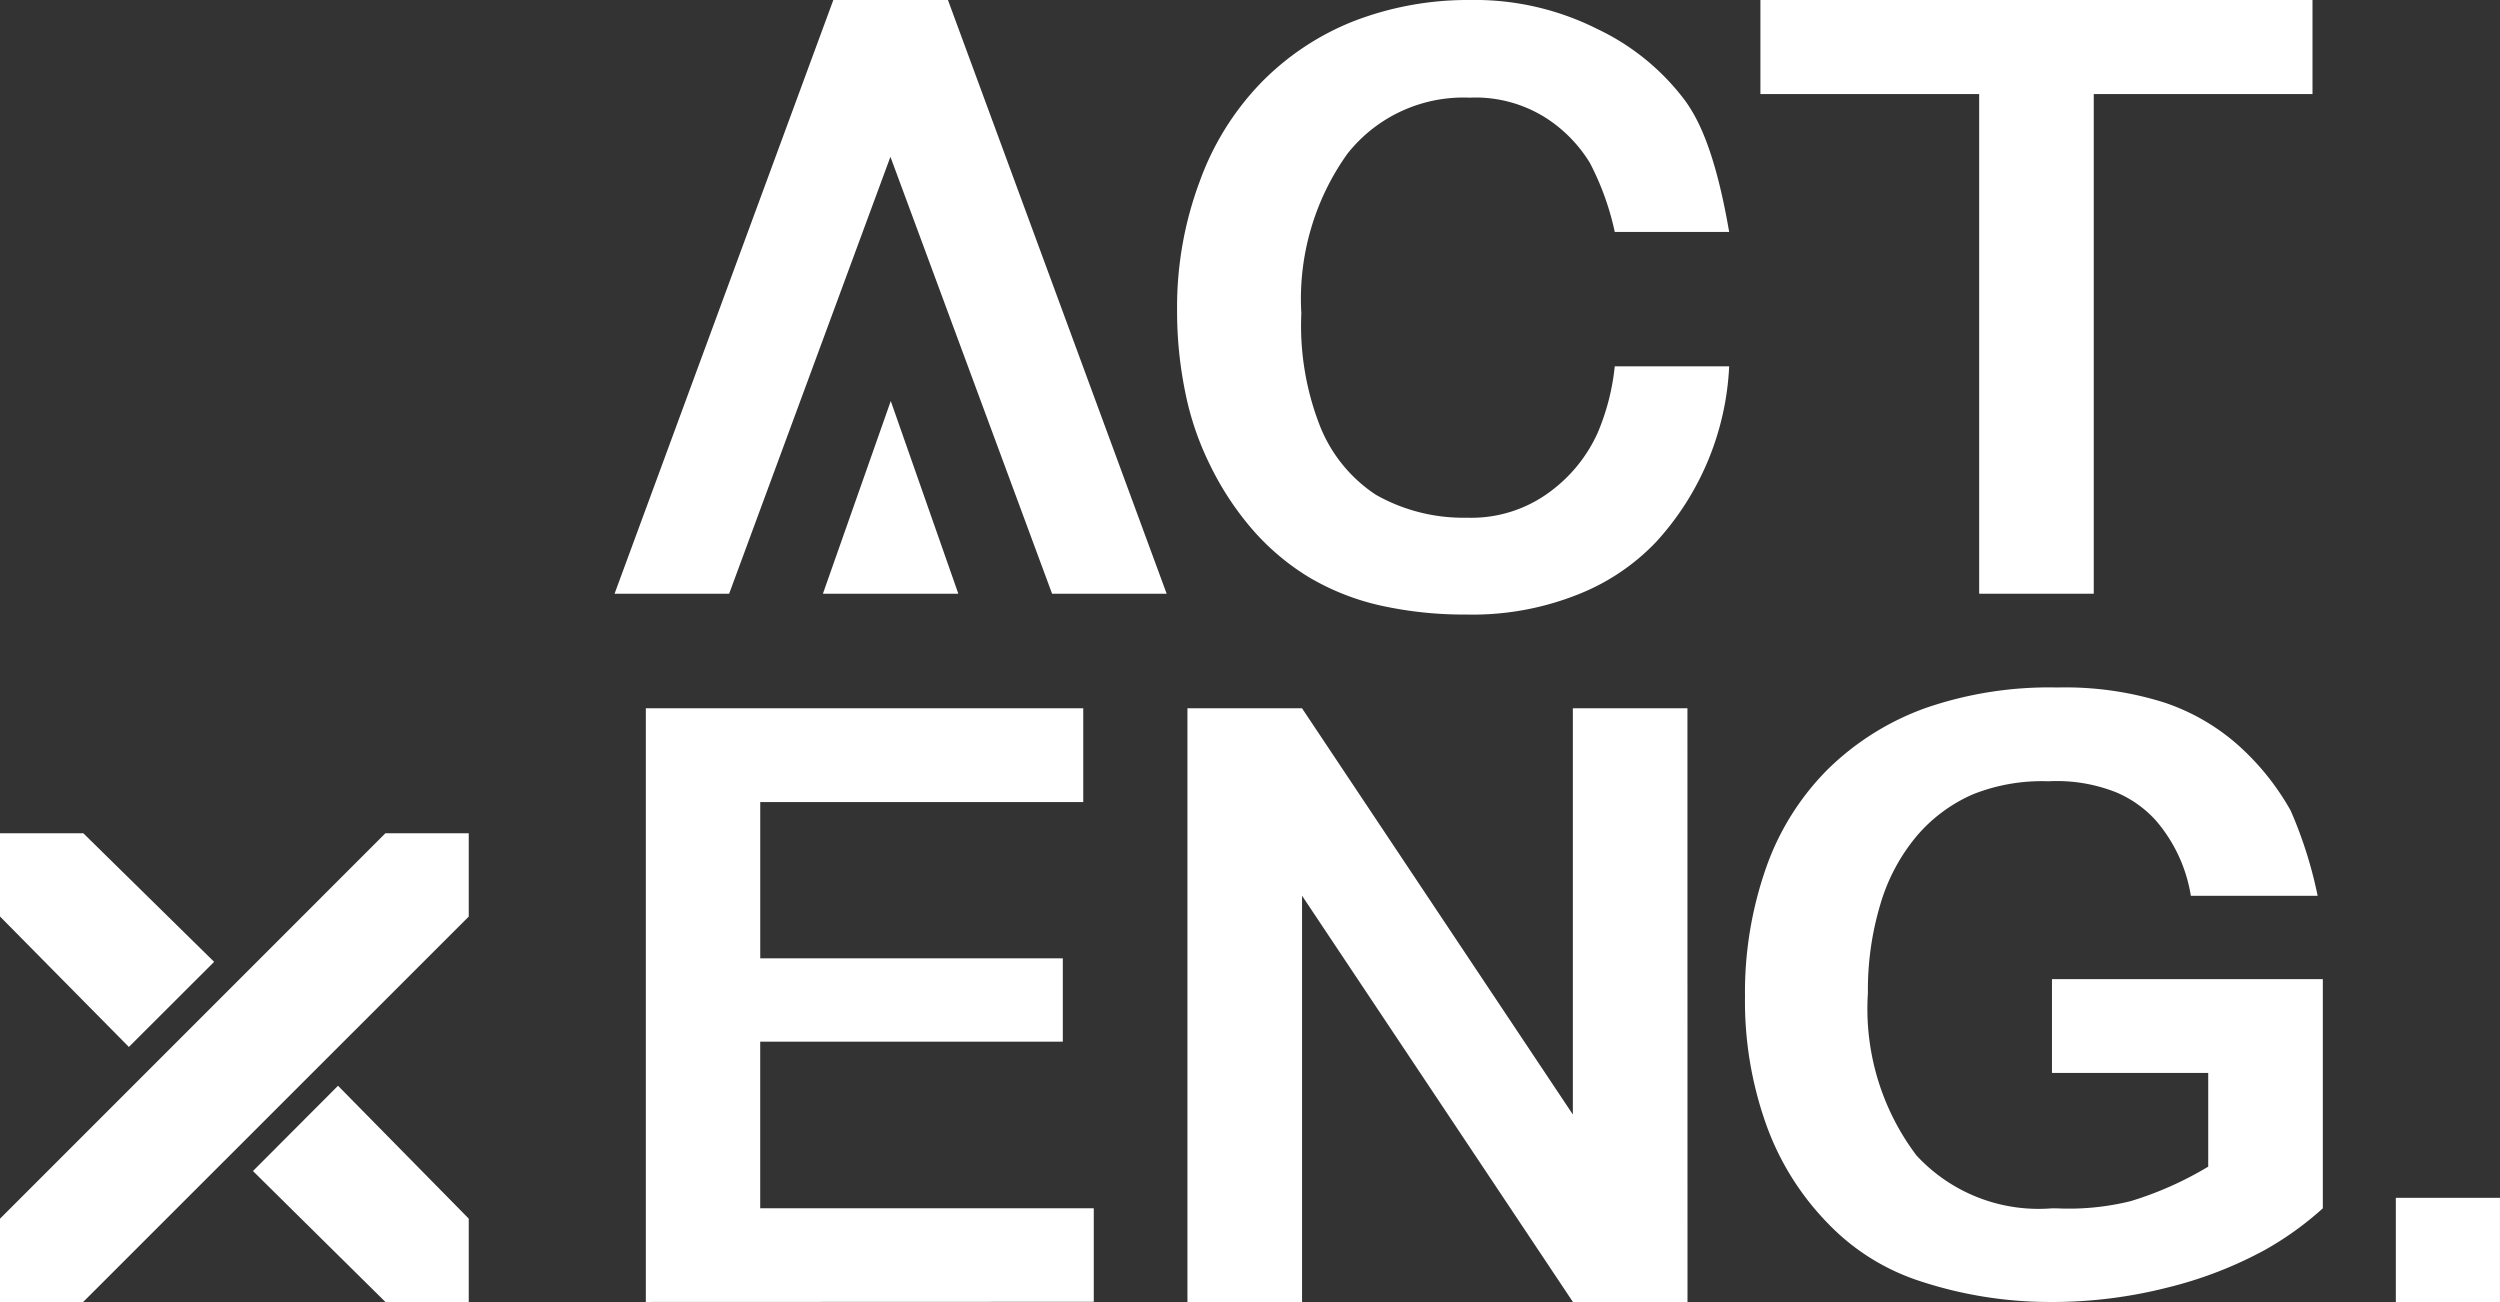
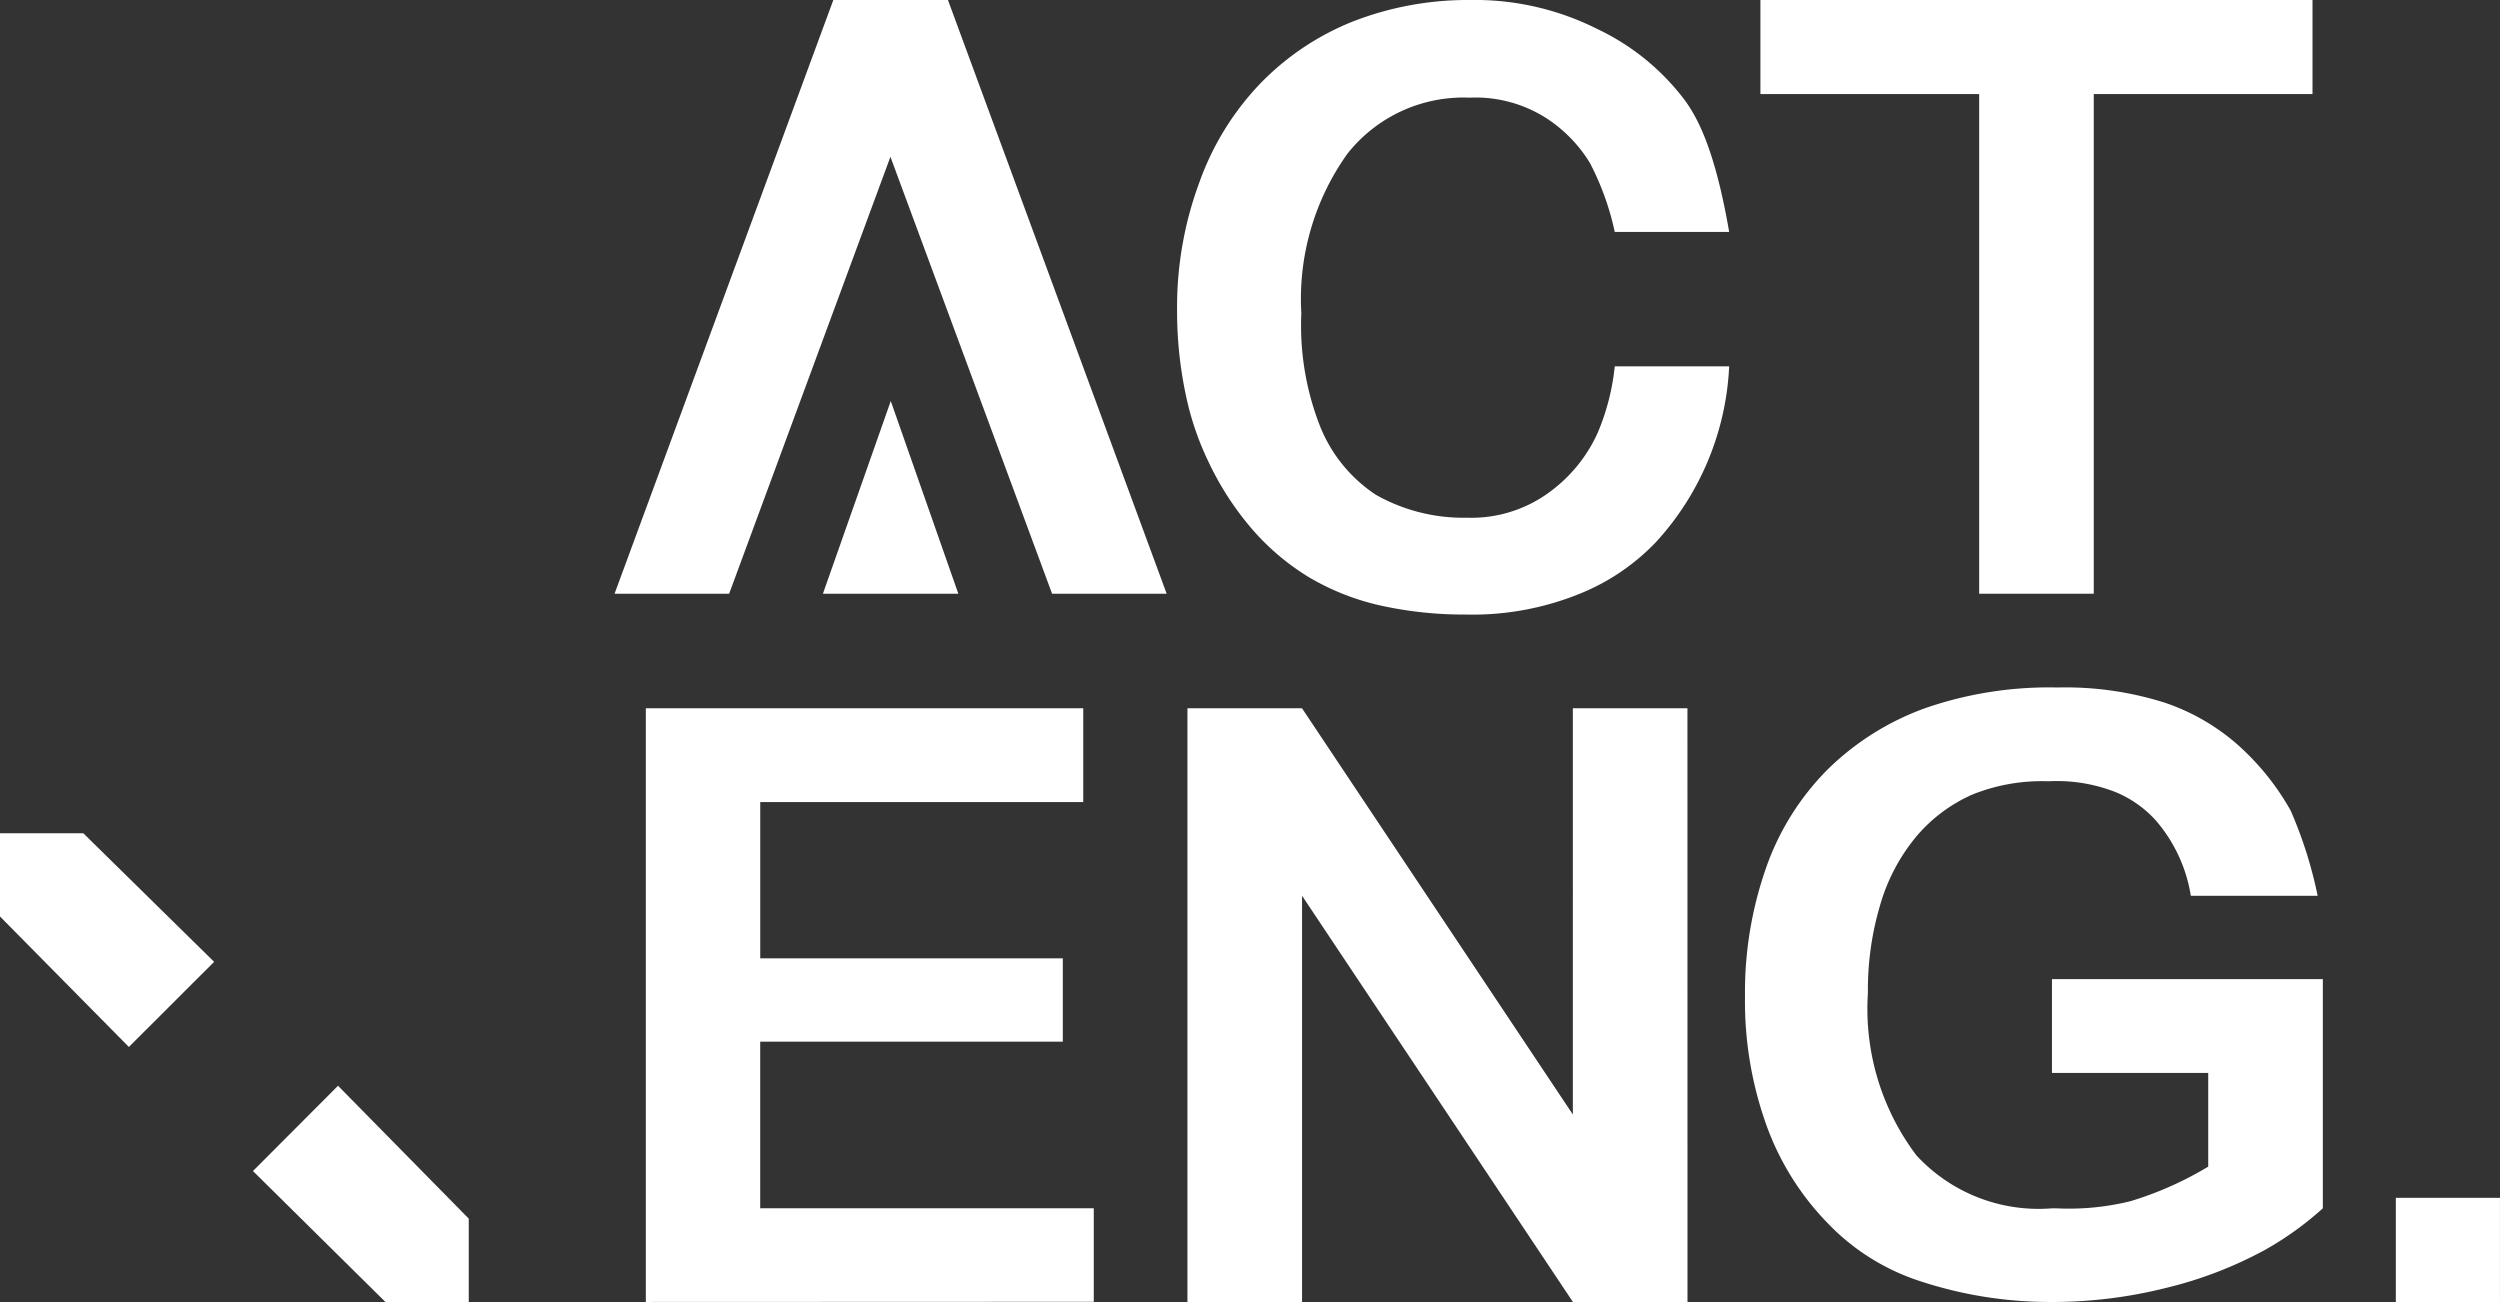
<svg xmlns="http://www.w3.org/2000/svg" width="86.4" height="45" viewBox="0 0 86.4 45">
  <rect x="0" y="0" width="86.4" height="45" fill="#333333" stroke="none" />
  <defs>
    <clipPath id="clip-path">
      <rect id="長方形_2" data-name="長方形 2" width="86.4" height="45" fill="#fff" />
    </clipPath>
  </defs>
  <g id="グループ_4608" data-name="グループ 4608" transform="translate(0 0)">
    <path id="パス_1" data-name="パス 1" d="M0,69.679v2.877l4.454,4.509L7.4,74.123,2.879,69.679Z" transform="translate(0 -40.882)" fill="#fff" />
    <path id="パス_2" data-name="パス 2" d="M21.153,93.747l4.578,4.525h2.88v-2.88L24.093,90.8Z" transform="translate(-12.411 -53.276)" fill="#fff" />
-     <path id="パス_3" data-name="パス 3" d="M13.32,69.679,0,83v2.88H2.872L16.2,72.559v-2.88Z" transform="translate(0 -40.882)" fill="#fff" />
    <rect id="長方形_1" data-name="長方形 1" width="3.599" height="3.603" transform="translate(82.8 41.397)" fill="#fff" />
    <g id="グループ_2" data-name="グループ 2" transform="translate(0 0)">
      <g id="グループ_1" data-name="グループ 1" transform="translate(0 0)" clip-path="url(#clip-path)">
        <path id="パス_4" data-name="パス 4" d="M156.529,78.724h0a14.324,14.324,0,0,1-4.687-.76,7.692,7.692,0,0,1-3.064-1.954,9.425,9.425,0,0,1-2.125-3.392,12.681,12.681,0,0,1-.742-4.452,12.993,12.993,0,0,1,.721-4.424,9.04,9.04,0,0,1,2.12-3.406,9.314,9.314,0,0,1,3.406-2.141,13.072,13.072,0,0,1,4.551-.707,11.34,11.34,0,0,1,3.706.524,7.355,7.355,0,0,1,2.469,1.407,8.777,8.777,0,0,1,1.884,2.321,14.67,14.67,0,0,1,.934,2.948H161.32a5.257,5.257,0,0,0-1.2-2.593,3.857,3.857,0,0,0-1.406-.994,5.562,5.562,0,0,0-2.318-.372,6.436,6.436,0,0,0-2.606.45,5.359,5.359,0,0,0-1.956,1.456,6.534,6.534,0,0,0-1.243,2.34,10.284,10.284,0,0,0-.432,3.068,8.414,8.414,0,0,0,1.675,5.613,5.746,5.746,0,0,0,4.685,1.832h.157a8.889,8.889,0,0,0,2.562-.248,11.88,11.88,0,0,0,2.682-1.193l0-3.239h-5.4v-3.24h9.361v7.919a11.021,11.021,0,0,1-2,1.438,13.989,13.989,0,0,1-3.365,1.3,16.154,16.154,0,0,1-3.991.5" transform="translate(-85.604 -33.728)" fill="#fff" />
        <path id="パス_5" data-name="パス 5" d="M116.582,79.746h-3.96l-9.361-14.039V79.746H99.3V59.228h3.96l9.36,14.039V59.228h3.96Z" transform="translate(-58.262 -34.75)" fill="#fff" />
        <path id="パス_6" data-name="パス 6" d="M54.006,79.746l0-20.518H69.123v3.241H57.96v5.4H68.417v2.882l-10.458,0v5.756H69.487V79.74Z" transform="translate(-31.686 -34.75)" fill="#fff" />
        <path id="パス_7" data-name="パス 7" d="M158.73,20.519h-3.96V3.251h-7.56V0h19.08V3.251h-7.56Z" transform="translate(-86.37 0)" fill="#fff" />
        <path id="パス_8" data-name="パス 8" d="M108.449,21.238a13.286,13.286,0,0,1-2.991-.312,8.5,8.5,0,0,1-2.46-.971,8.292,8.292,0,0,1-2.033-1.737,10.272,10.272,0,0,1-1.415-2.188,10.057,10.057,0,0,1-.826-2.422,13.969,13.969,0,0,1-.293-2.919,12.389,12.389,0,0,1,.78-4.413,9.563,9.563,0,0,1,2.1-3.394A9.2,9.2,0,0,1,104.523.736,10.954,10.954,0,0,1,108.542,0a9.425,9.425,0,0,1,4.42,1.006A8.144,8.144,0,0,1,116,3.493c.438.618,1.025,1.709,1.511,4.522h-3.954a9.406,9.406,0,0,0-.86-2.386,4.858,4.858,0,0,0-1.467-1.52,4.536,4.536,0,0,0-2.689-.734,5.11,5.11,0,0,0-4.224,1.939,8.635,8.635,0,0,0-1.592,5.518,9.514,9.514,0,0,0,.635,3.867,5.094,5.094,0,0,0,1.94,2.4,6.138,6.138,0,0,0,3.148.793,4.544,4.544,0,0,0,2.875-.9,5.158,5.158,0,0,0,1.643-2.032,7.939,7.939,0,0,0,.591-2.3h3.954a9.646,9.646,0,0,1-2.533,6.078,7.529,7.529,0,0,1-2.694,1.807,9.827,9.827,0,0,1-3.836.694" transform="translate(-57.751 0)" fill="#fff" />
        <path id="パス_9" data-name="パス 9" d="M73.494,40.193h-4.68l2.345-6.66Z" transform="translate(-40.374 -19.674)" fill="#fff" />
        <path id="パス_10" data-name="パス 10" d="M70.473,20.519h-3.96l-5.587-15.1-5.574,15.1h-3.96L58.953,0h3.961Z" transform="translate(-30.153 0)" fill="#fff" />
      </g>
    </g>
  </g>
</svg>